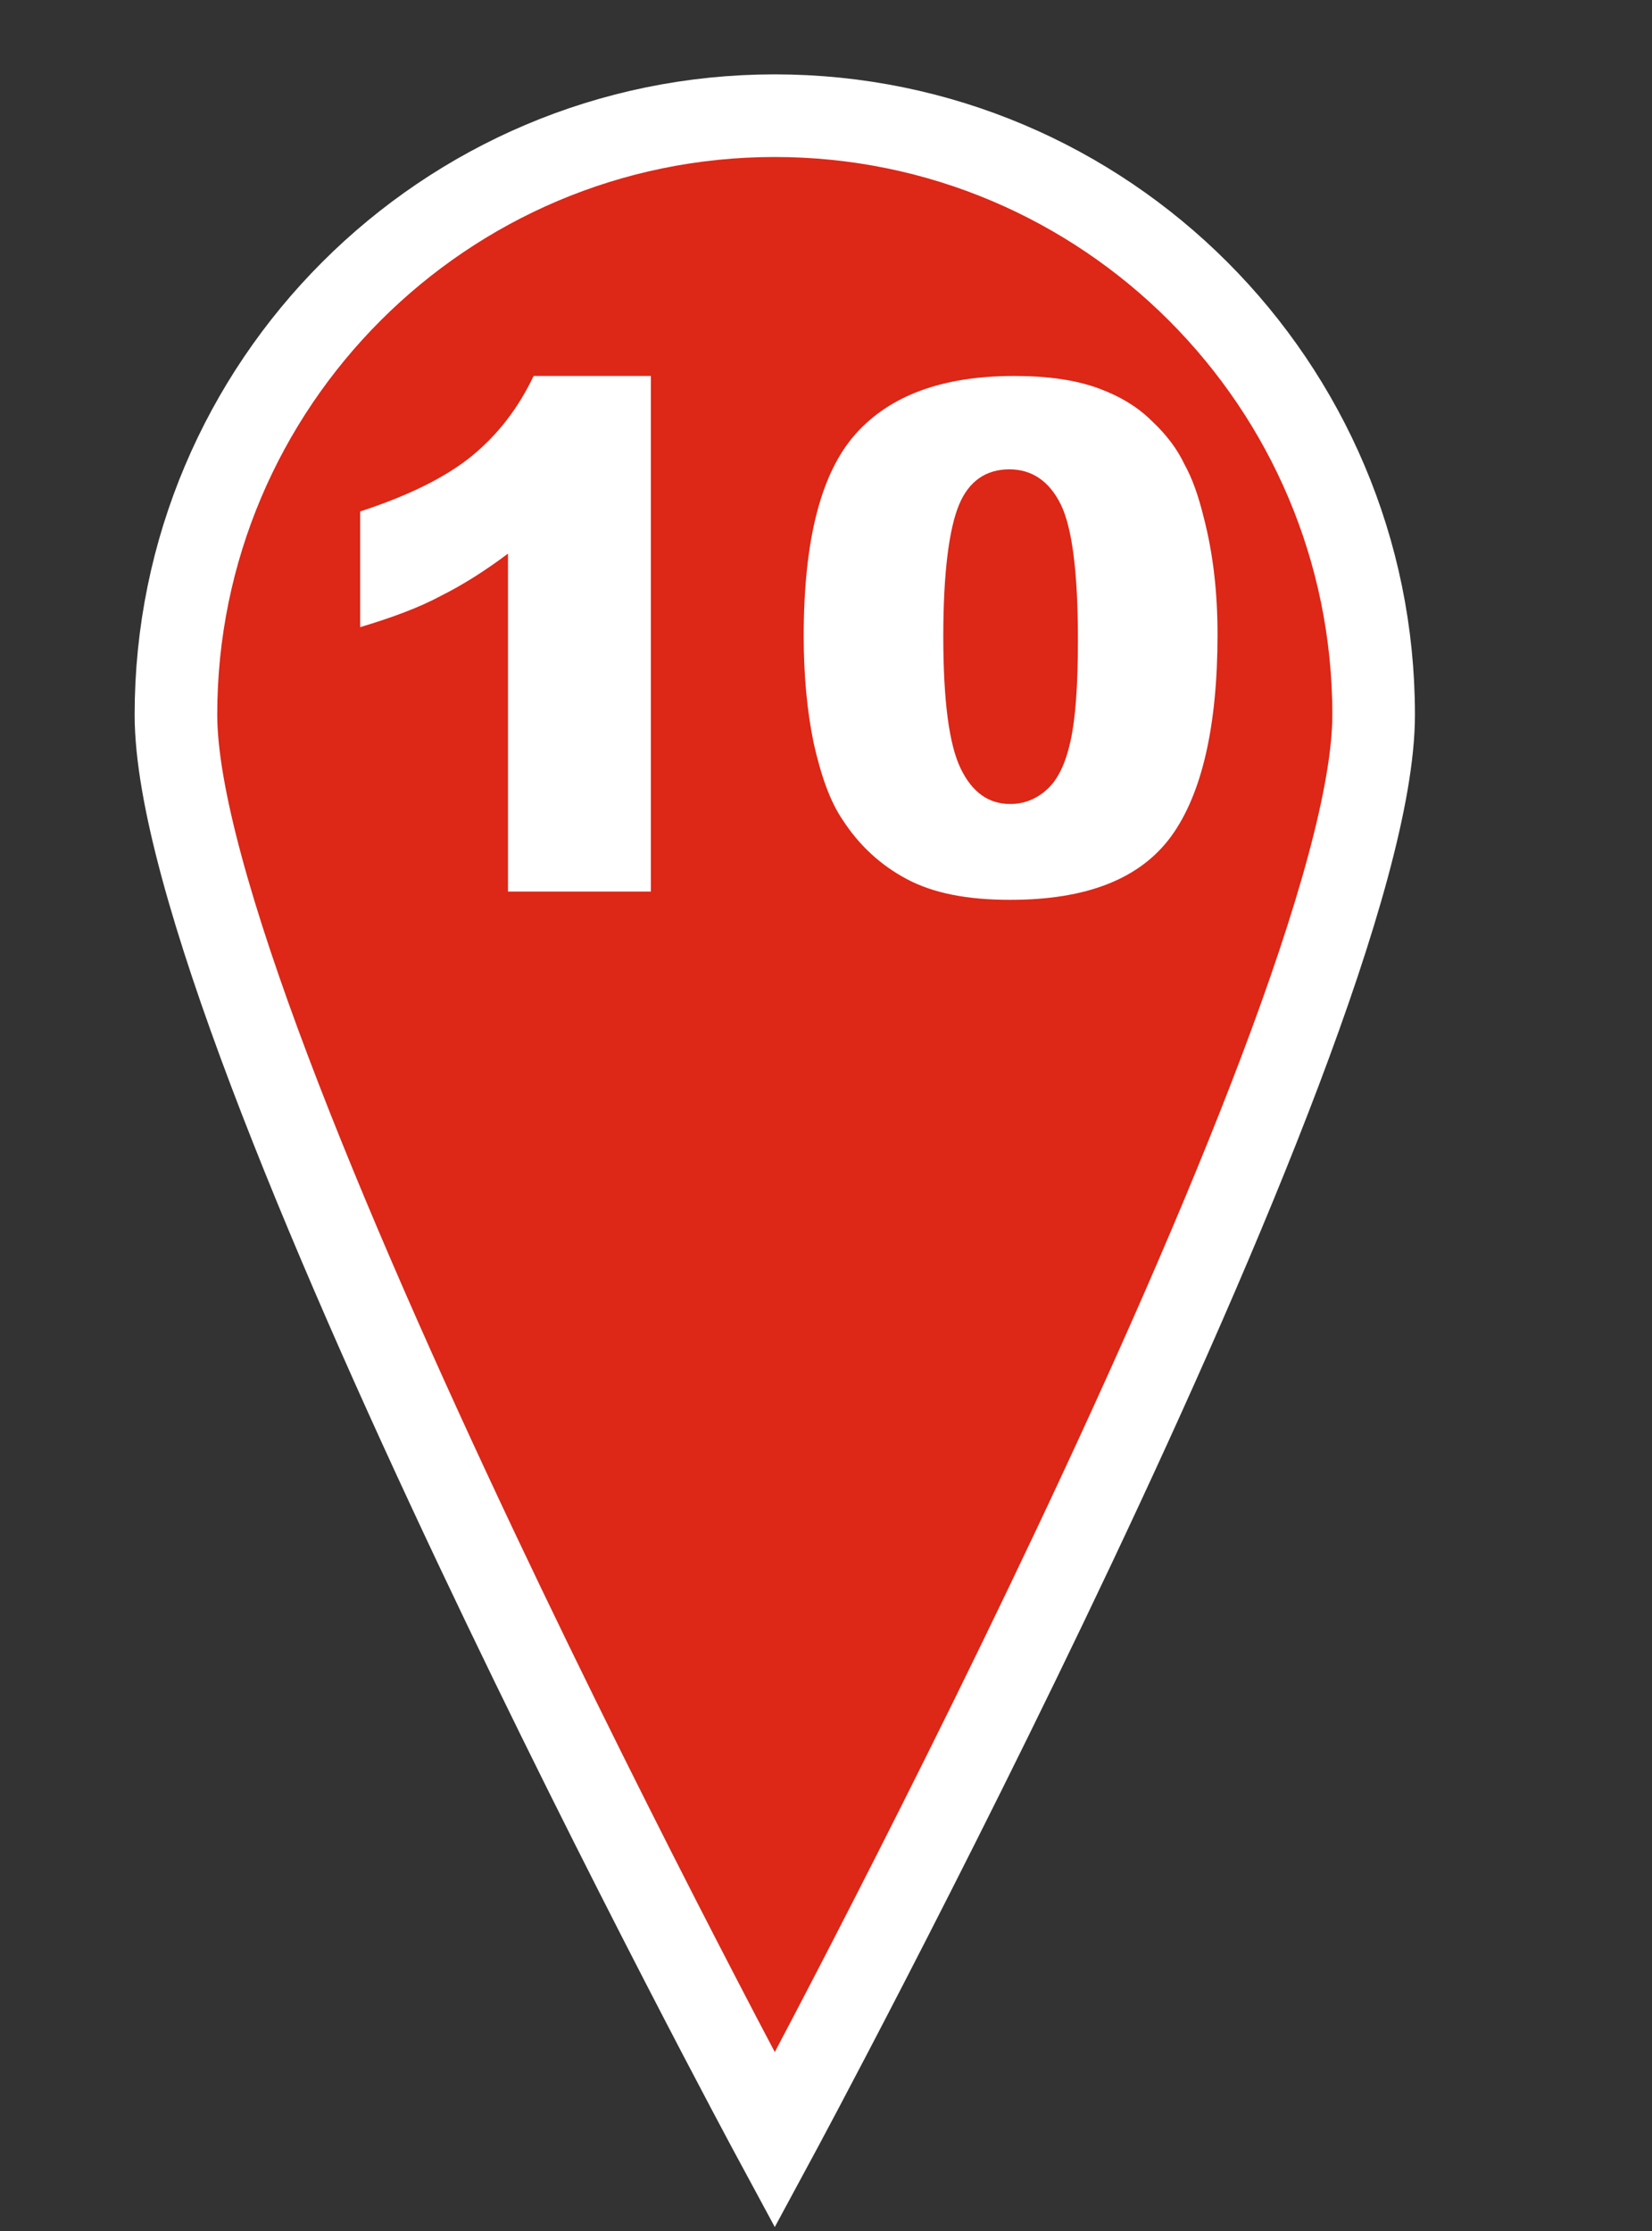
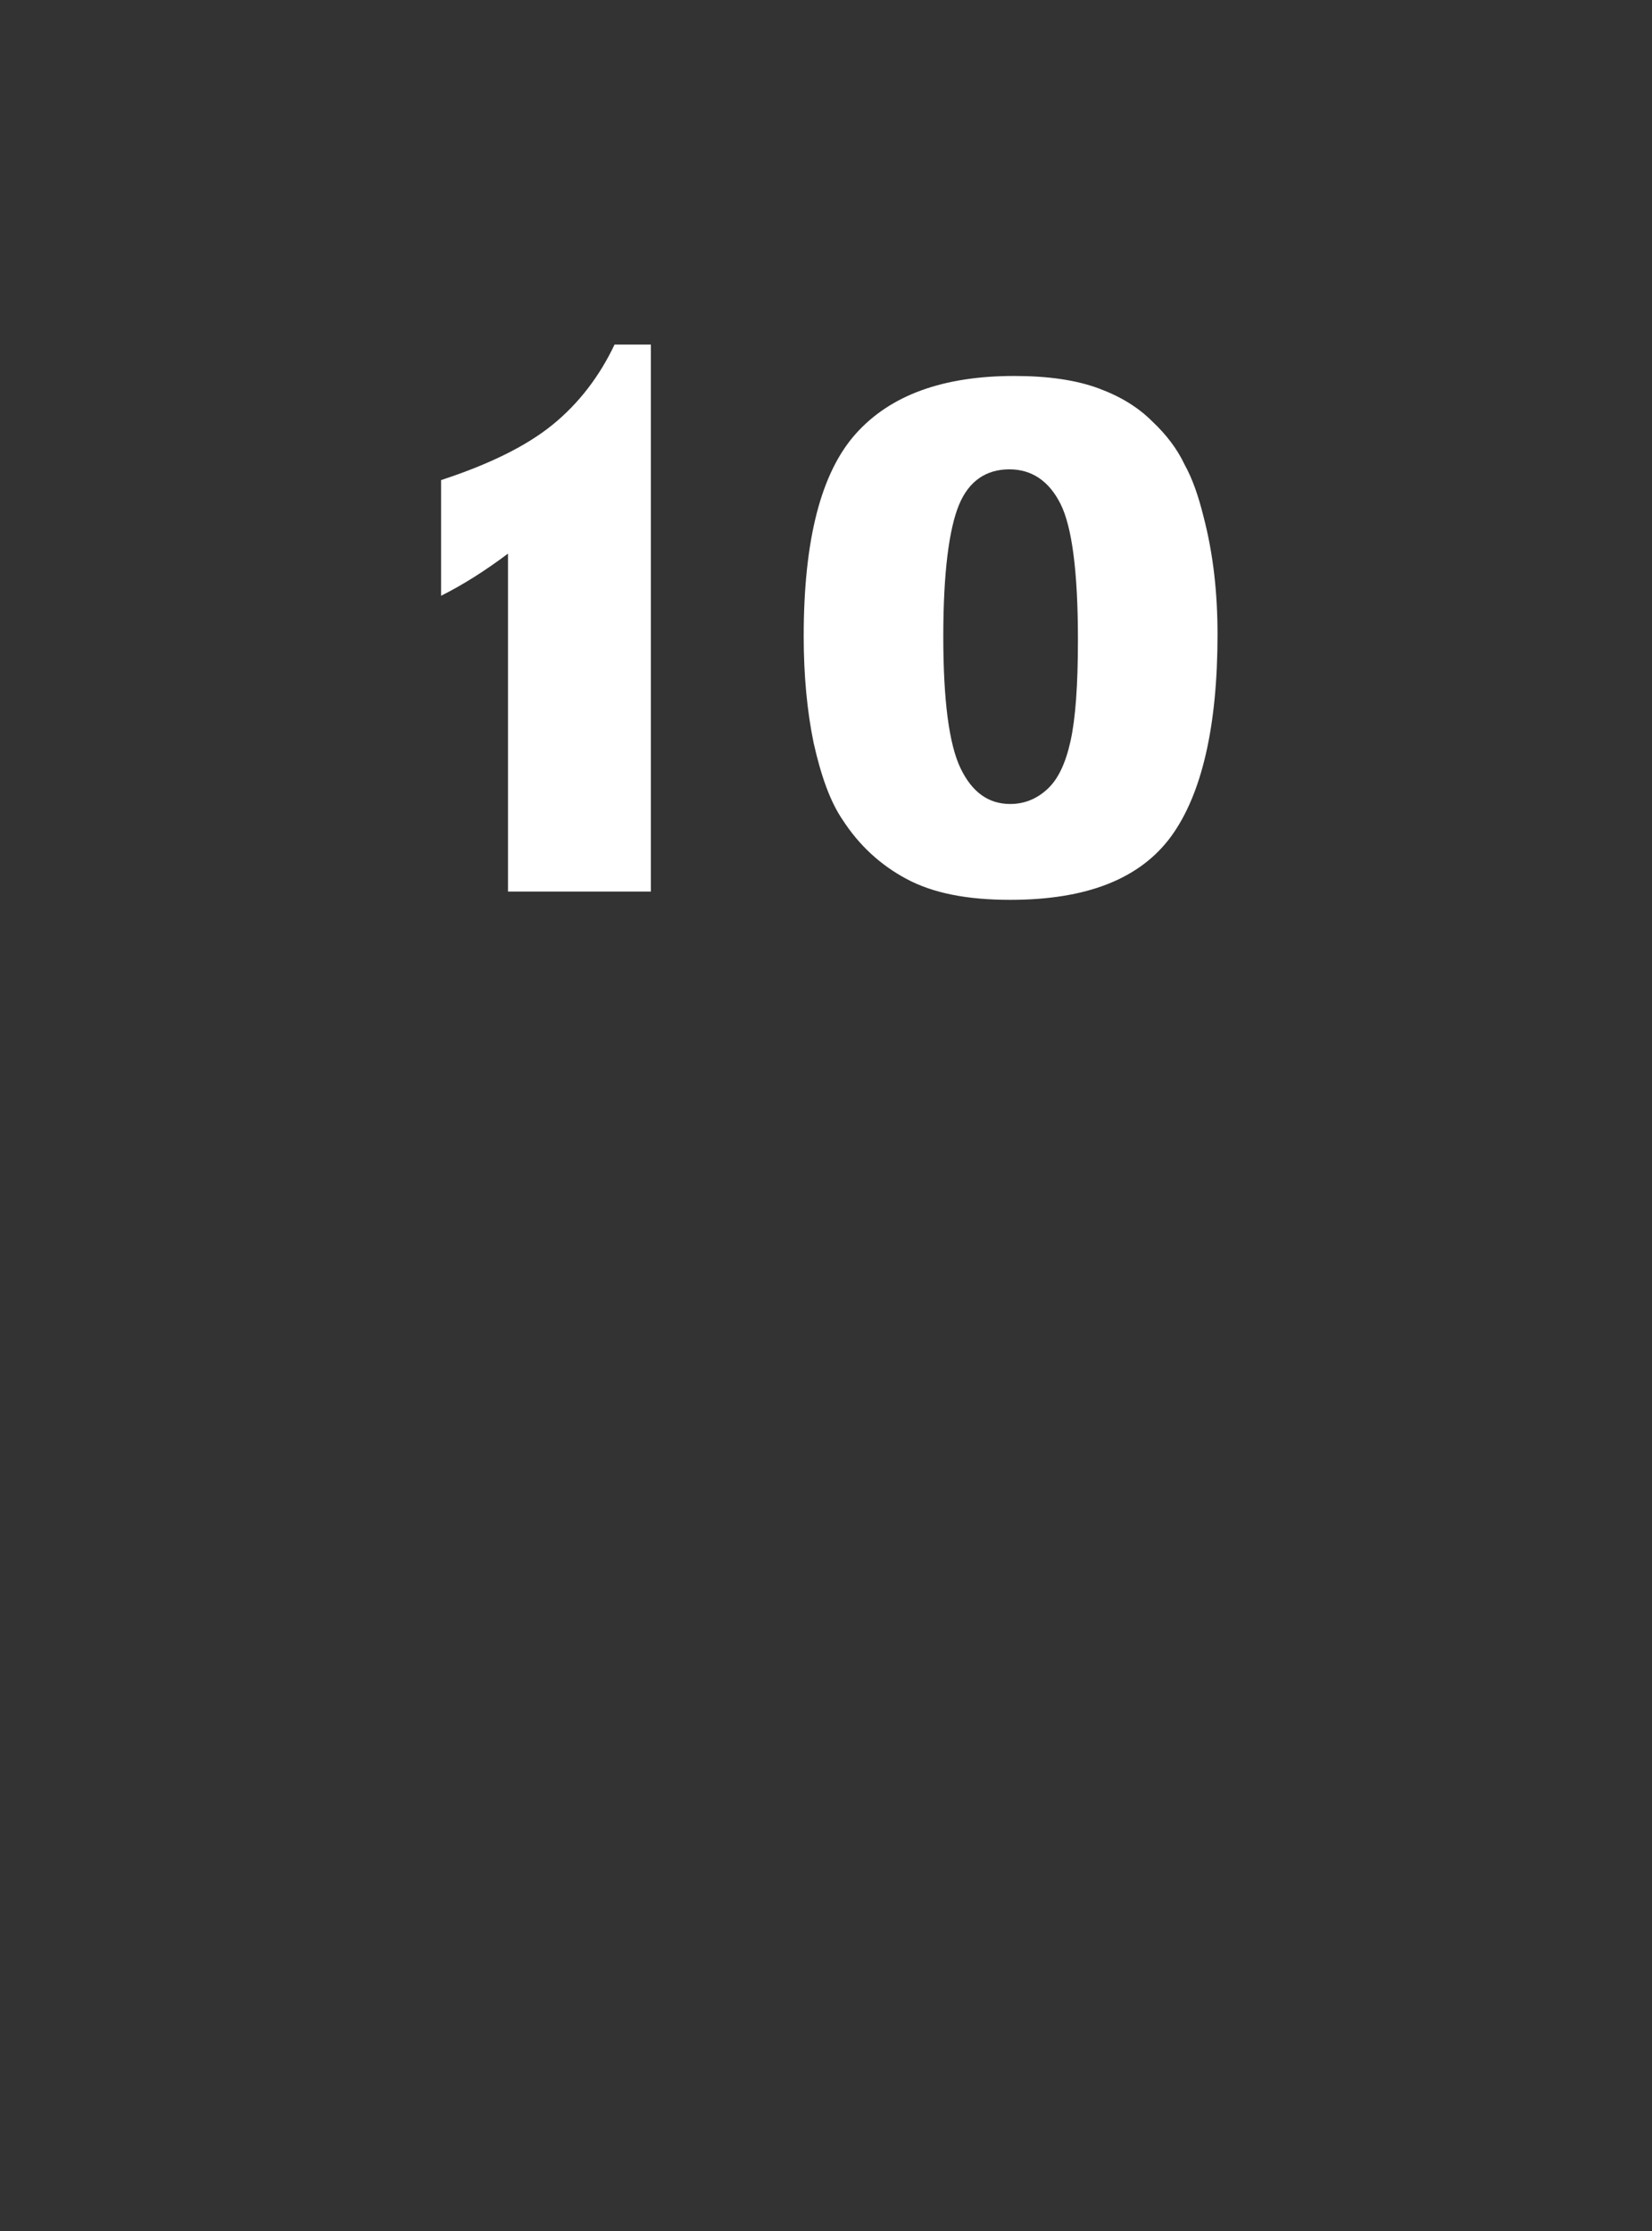
<svg xmlns="http://www.w3.org/2000/svg" version="1.1" id="レイヤー_1" x="0px" y="0px" viewBox="0 0 20 27" style="enable-background:new 0 0 20 27;" xml:space="preserve">
  <rect x="0" y="0" width="20" height="27" fill="#333333" stroke="none" />
  <style type="text/css">
	.st0{fill:#DD2717;stroke:#FFFFFF;stroke-miterlimit:10;}
	.st1{fill:#FFFFFF;}
</style>
  <g>
    <g>
-       <path class="st0" d="M9.38,1.4c-4,0-7.25,3.25-7.25,7.25c0,3.83,7.25,17.25,7.25,17.25s7.25-13.42,7.25-17.25    C16.63,4.65,13.38,1.4,9.38,1.4z" />
-     </g>
+       </g>
    <g>
-       <path class="st1" d="M7.88,4.55v6.24H6.15V6.7C5.87,6.91,5.6,7.08,5.34,7.21C5.08,7.35,4.76,7.47,4.36,7.59v-1.4    c0.58-0.19,1.03-0.41,1.35-0.67c0.32-0.26,0.57-0.59,0.75-0.97H7.88z" />
+       <path class="st1" d="M7.88,4.55v6.24H6.15V6.7C5.87,6.91,5.6,7.08,5.34,7.21v-1.4    c0.58-0.19,1.03-0.41,1.35-0.67c0.32-0.26,0.57-0.59,0.75-0.97H7.88z" />
      <path class="st1" d="M9.73,7.7c0-1.17,0.21-1.98,0.63-2.45s1.06-0.7,1.92-0.7c0.41,0,0.75,0.05,1.02,0.15    c0.27,0.1,0.48,0.23,0.65,0.4c0.17,0.16,0.3,0.33,0.39,0.52c0.1,0.18,0.17,0.39,0.23,0.63c0.12,0.46,0.17,0.93,0.17,1.43    c0,1.11-0.19,1.93-0.56,2.44c-0.38,0.52-1.03,0.77-1.95,0.77c-0.52,0-0.93-0.08-1.25-0.25c-0.32-0.17-0.58-0.41-0.78-0.72    C10.05,9.7,9.94,9.39,9.85,8.99C9.77,8.6,9.73,8.17,9.73,7.7z M11.42,7.7c0,0.78,0.07,1.31,0.21,1.6c0.14,0.29,0.34,0.43,0.6,0.43    c0.17,0,0.32-0.06,0.45-0.18c0.13-0.12,0.22-0.31,0.28-0.58s0.09-0.67,0.09-1.23c0-0.81-0.07-1.36-0.21-1.64    c-0.14-0.28-0.35-0.42-0.62-0.42c-0.28,0-0.49,0.14-0.61,0.43C11.49,6.4,11.42,6.93,11.42,7.7z" />
    </g>
  </g>
  <g>
</g>
  <g>
</g>
  <g>
</g>
  <g>
</g>
  <g>
</g>
  <g>
</g>
  <g>
</g>
  <g>
</g>
  <g>
</g>
  <g>
</g>
  <g>
</g>
  <g>
</g>
  <g>
</g>
  <g>
</g>
  <g>
</g>
</svg>